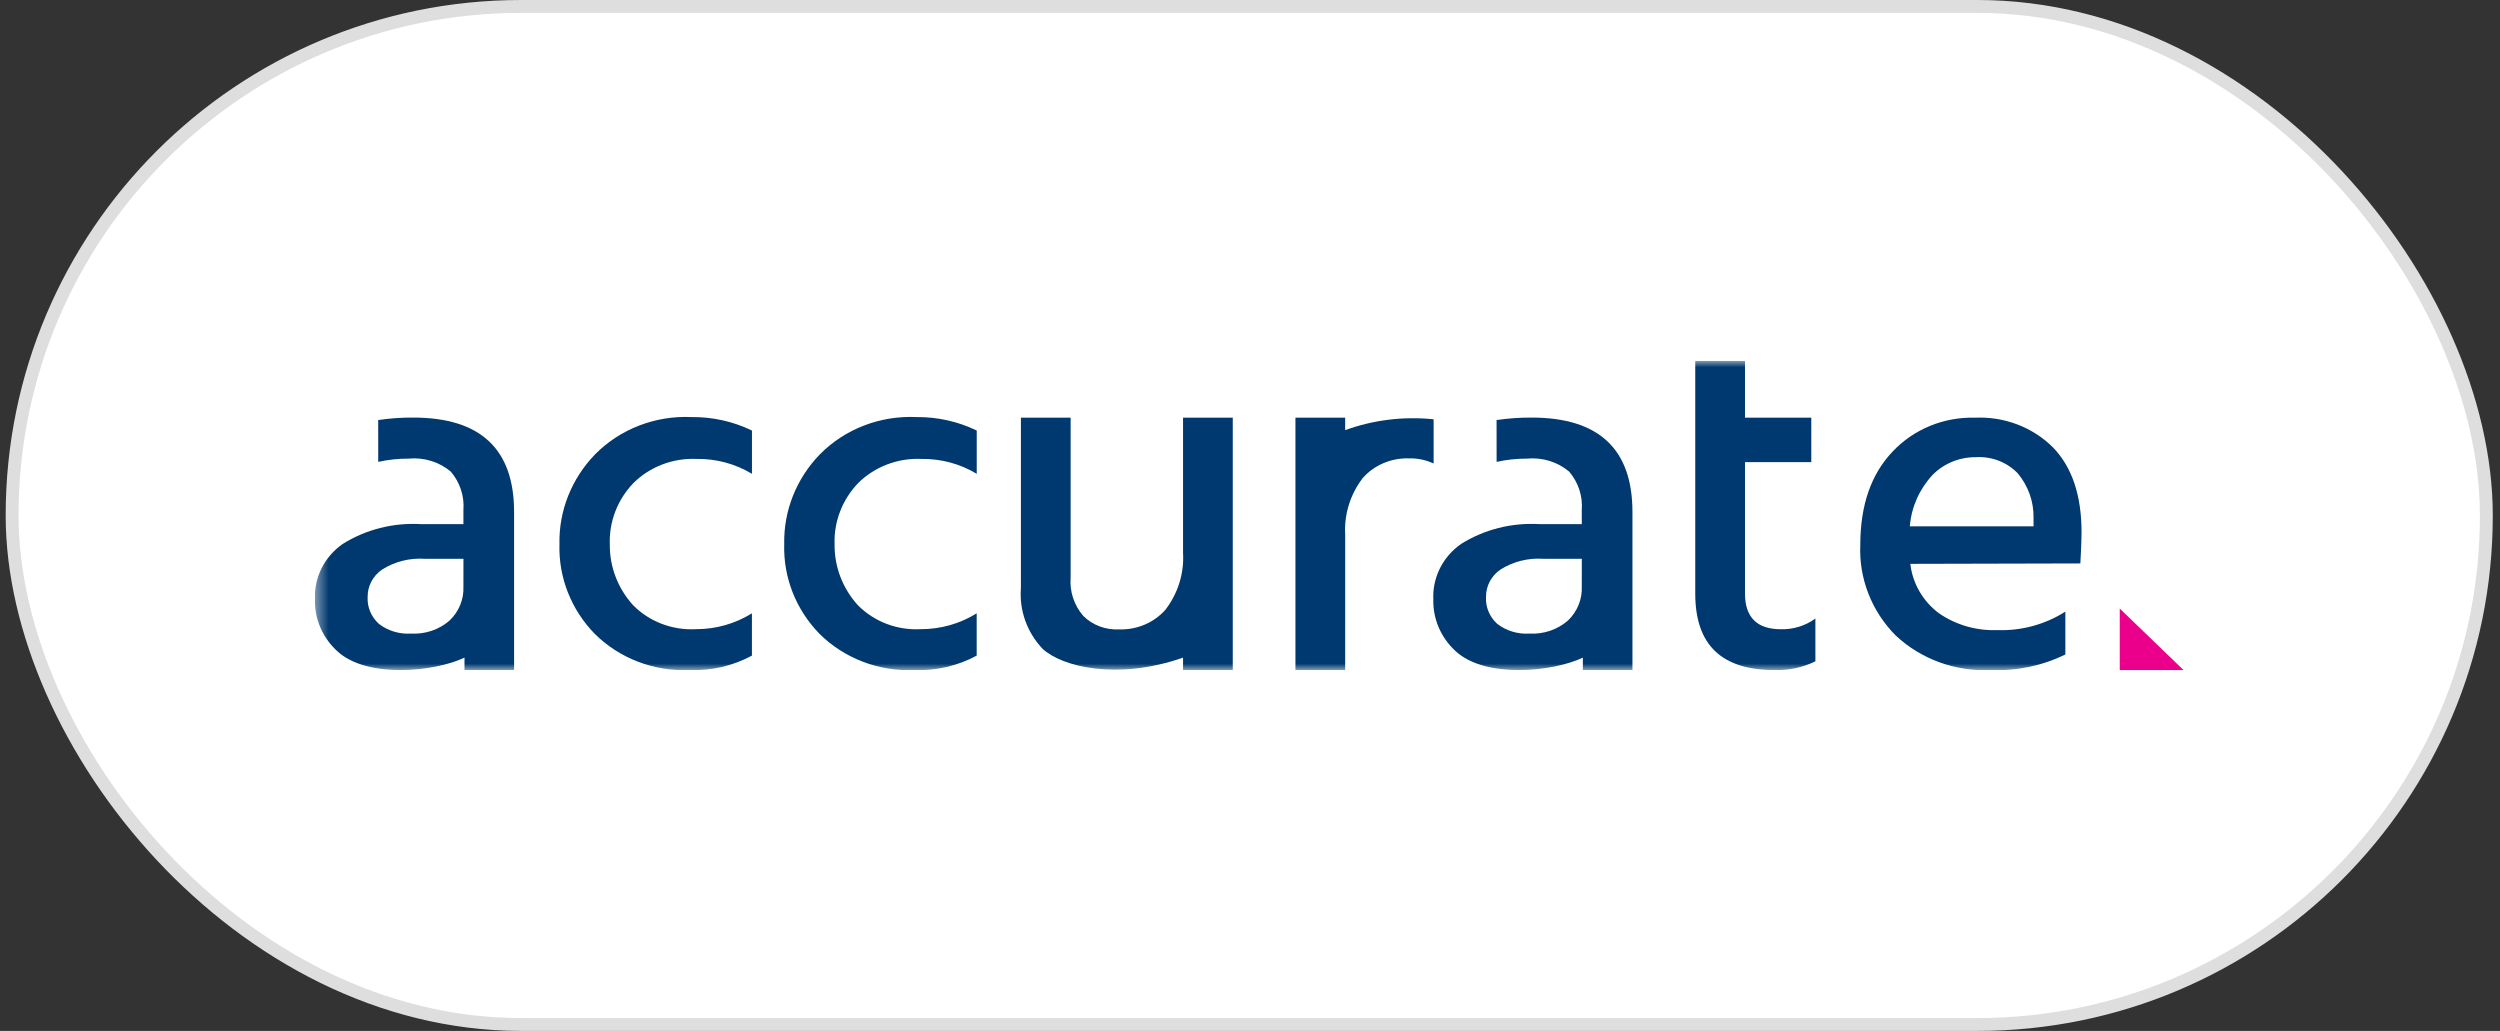
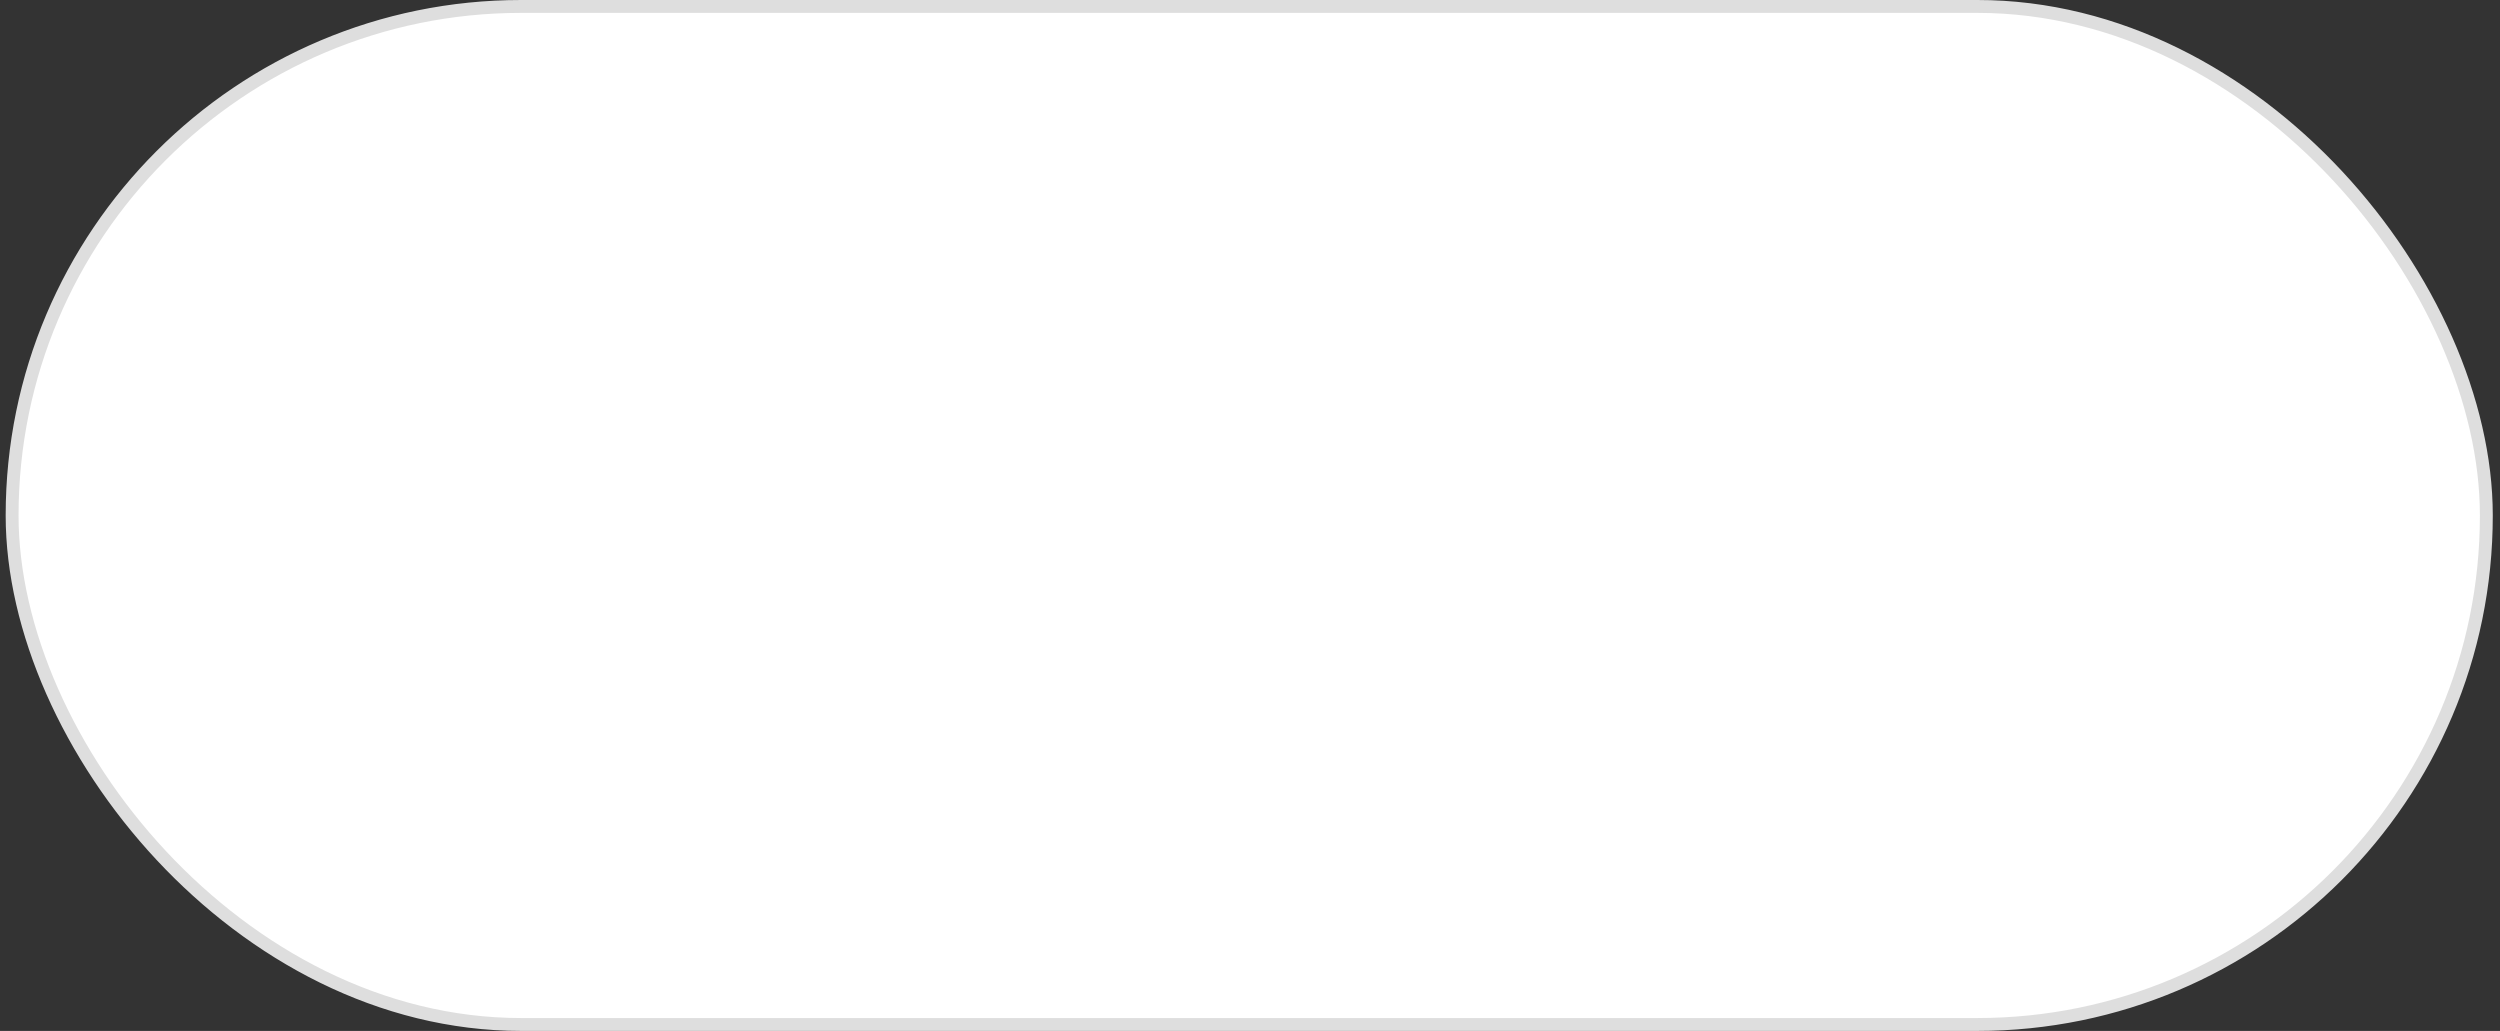
<svg xmlns="http://www.w3.org/2000/svg" width="194" height="80" viewBox="0 0 194 80" fill="none">
  <rect x="0" y="0" width="194" height="80" fill="#333333" stroke="none" />
  <rect x="0.94" y="0.5" width="192" height="79" rx="39.5" fill="white" />
  <rect x="0.94" y="0.5" width="192" height="79" rx="39.5" stroke="#DEDEDE" />
  <g clip-path="url(#clip0_2468_38258)">
    <mask id="mask0_2468_38258" style="mask-type:luminance" maskUnits="userSpaceOnUse" x="24" y="27" width="146" height="25">
-       <path d="M24.44 52H169.44V27.996H24.44V52Z" fill="white" />
-     </mask>
+       </mask>
    <g mask="url(#mask0_2468_38258)">
      <path d="M29.348 32.595C30.248 32.462 31.157 32.398 32.068 32.404C37.284 32.404 39.892 34.843 39.893 39.723V51.996H36.045V51.031C33.757 52.129 28.466 52.685 26.151 50.512C25.593 49.997 25.152 49.375 24.857 48.686C24.562 47.997 24.421 47.257 24.44 46.512C24.402 45.677 24.58 44.846 24.957 44.094C25.335 43.342 25.9 42.692 26.603 42.204C28.401 41.084 30.523 40.547 32.659 40.671H35.961V39.572C36.044 38.494 35.692 37.427 34.979 36.594C34.534 36.221 34.015 35.94 33.454 35.767C32.893 35.594 32.301 35.533 31.714 35.589C30.919 35.587 30.127 35.671 29.351 35.841L29.348 32.595ZM35.963 43.363H32.973C31.8 43.283 30.633 43.576 29.65 44.198C29.299 44.438 29.013 44.758 28.818 45.128C28.623 45.498 28.523 45.909 28.529 46.325C28.508 46.712 28.575 47.098 28.725 47.458C28.874 47.817 29.103 48.141 29.395 48.407C30.105 48.956 31.004 49.227 31.912 49.166C32.451 49.195 32.991 49.121 33.5 48.949C34.01 48.776 34.479 48.508 34.88 48.16C35.242 47.818 35.524 47.407 35.71 46.953C35.896 46.499 35.982 46.012 35.961 45.524L35.963 43.363Z" fill="#00396F" />
      <path d="M116.134 32.595C117.034 32.463 117.943 32.399 118.853 32.404C124.069 32.404 126.677 34.843 126.678 39.723V51.996H122.83V51.031C120.542 52.129 115.252 52.685 112.937 50.512C112.378 49.997 111.938 49.375 111.643 48.686C111.348 47.997 111.206 47.256 111.226 46.511C111.188 45.676 111.366 44.846 111.743 44.094C112.121 43.342 112.686 42.692 113.388 42.204C115.186 41.084 117.308 40.547 119.444 40.671H122.746V39.572C122.829 38.494 122.477 37.427 121.764 36.594C121.319 36.221 120.801 35.94 120.239 35.767C119.678 35.594 119.087 35.534 118.5 35.589C117.705 35.587 116.913 35.671 116.137 35.841L116.134 32.595ZM122.749 43.363H119.758C118.586 43.283 117.418 43.576 116.435 44.198C116.084 44.438 115.798 44.758 115.603 45.128C115.408 45.498 115.309 45.909 115.314 46.325C115.293 46.712 115.36 47.098 115.51 47.458C115.66 47.817 115.888 48.141 116.18 48.407C116.89 48.956 117.789 49.227 118.697 49.166C119.236 49.195 119.776 49.121 120.285 48.949C120.795 48.776 121.264 48.508 121.666 48.16C122.027 47.818 122.309 47.407 122.495 46.953C122.682 46.499 122.767 46.012 122.746 45.524L122.749 43.363Z" fill="#00396F" />
-       <path d="M47.321 42.255C47.303 43.991 47.95 45.673 49.14 46.976C49.766 47.606 50.525 48.097 51.367 48.416C52.209 48.735 53.112 48.874 54.015 48.824C55.553 48.827 57.058 48.399 58.349 47.593V50.876C56.875 51.673 55.201 52.061 53.512 51.996C52.152 52.056 50.793 51.838 49.526 51.355C48.259 50.873 47.113 50.137 46.162 49.197C44.323 47.314 43.334 44.804 43.414 42.218C43.36 39.639 44.353 37.142 46.179 35.257C47.139 34.285 48.304 33.523 49.596 33.024C50.888 32.525 52.276 32.3 53.667 32.365C55.293 32.347 56.9 32.705 58.352 33.41V36.768C57.065 35.991 55.572 35.589 54.053 35.613C53.147 35.573 52.243 35.719 51.399 36.041C50.556 36.362 49.792 36.852 49.159 37.478C48.542 38.119 48.063 38.871 47.748 39.69C47.432 40.51 47.287 41.381 47.321 42.255Z" fill="#00396F" />
+       <path d="M47.321 42.255C47.303 43.991 47.95 45.673 49.14 46.976C49.766 47.606 50.525 48.097 51.367 48.416C52.209 48.735 53.112 48.874 54.015 48.824C55.553 48.827 57.058 48.399 58.349 47.593V50.876C56.875 51.673 55.201 52.061 53.512 51.996C52.152 52.056 50.793 51.838 49.526 51.355C48.259 50.873 47.113 50.137 46.162 49.197C44.323 47.314 43.334 44.804 43.414 42.218C43.36 39.639 44.353 37.142 46.179 35.257C47.139 34.285 48.304 33.523 49.596 33.024C50.888 32.525 52.276 32.3 53.667 32.365C55.293 32.347 56.9 32.705 58.352 33.41V36.768C57.065 35.991 55.572 35.589 54.053 35.613C50.556 36.362 49.792 36.852 49.159 37.478C48.542 38.119 48.063 38.871 47.748 39.69C47.432 40.51 47.287 41.381 47.321 42.255Z" fill="#00396F" />
      <path d="M64.764 42.255C64.745 43.991 65.393 45.673 66.582 46.976C67.208 47.606 67.968 48.097 68.809 48.416C69.651 48.735 70.554 48.874 71.457 48.824C72.995 48.827 74.501 48.399 75.791 47.593V50.876C74.317 51.673 72.643 52.061 70.955 51.996C69.594 52.056 68.236 51.838 66.969 51.355C65.702 50.873 64.555 50.137 63.604 49.197C61.765 47.314 60.776 44.804 60.856 42.218C60.803 39.639 61.795 37.141 63.623 35.257C64.582 34.285 65.747 33.523 67.039 33.024C68.331 32.525 69.719 32.3 71.109 32.365C72.735 32.347 74.342 32.705 75.795 33.41V36.768C74.508 35.991 73.014 35.589 71.496 35.613C70.59 35.573 69.685 35.719 68.842 36.041C67.998 36.362 67.235 36.852 66.601 37.478C65.985 38.119 65.505 38.871 65.19 39.69C64.875 40.51 64.73 41.381 64.764 42.255Z" fill="#00396F" />
-       <path d="M91.804 32.413H95.663V51.999H91.804V51.033C86.659 52.826 82.368 51.723 80.898 50.34C80.304 49.71 79.849 48.97 79.56 48.164C79.272 47.359 79.157 46.505 79.222 45.656V32.413H83.081V44.825C82.996 45.901 83.347 46.966 84.062 47.796C84.42 48.151 84.852 48.427 85.33 48.607C85.809 48.787 86.321 48.866 86.834 48.839C87.513 48.864 88.19 48.74 88.813 48.478C89.436 48.215 89.99 47.82 90.433 47.322C91.415 46.046 91.9 44.478 91.804 42.891V32.413Z" fill="#00396F" />
      <path d="M104.387 41.515C104.291 39.928 104.777 38.36 105.758 37.084C106.201 36.587 106.755 36.193 107.378 35.931C108.001 35.669 108.677 35.546 109.357 35.571C110.011 35.555 110.661 35.692 111.249 35.969V32.539L111.157 32.528C108.862 32.303 106.544 32.594 104.385 33.379V32.413H100.526V51.999H104.385L104.387 41.515Z" fill="#00396F" />
      <path d="M135.412 35.861V46.066C135.412 47.902 136.352 48.827 138.177 48.827C139.149 48.858 140.101 48.564 140.875 47.997V51.318C139.896 51.797 138.806 52.031 137.708 51.997C133.615 51.997 131.552 50.066 131.552 46.068V28H135.411V32.412H140.557V35.859L135.412 35.861Z" fill="#00396F" />
-       <path d="M160.272 47.46V50.787C158.479 51.666 156.481 52.082 154.472 51.996C153.118 52.06 151.766 51.855 150.498 51.393C149.23 50.931 148.075 50.223 147.103 49.312C146.178 48.379 145.458 47.275 144.987 46.066C144.515 44.858 144.302 43.57 144.359 42.28C144.359 39.208 145.195 36.795 146.868 35.041C147.673 34.184 148.66 33.505 149.763 33.052C150.866 32.598 152.058 32.38 153.256 32.413C154.373 32.361 155.489 32.537 156.53 32.931C157.57 33.326 158.512 33.929 159.294 34.701C160.783 36.226 161.527 38.425 161.528 41.298C161.528 42.079 161.436 43.722 161.436 43.722L148.242 43.755C148.326 44.5 148.563 45.221 148.94 45.877C149.317 46.533 149.826 47.109 150.437 47.572C151.756 48.49 153.355 48.956 154.981 48.896C156.857 48.964 158.708 48.461 160.272 47.46ZM157.803 40.844V40.165C157.822 38.923 157.393 37.714 156.589 36.744C156.179 36.312 155.674 35.974 155.111 35.755C154.548 35.536 153.942 35.441 153.336 35.477C152.706 35.47 152.081 35.589 151.501 35.827C150.921 36.064 150.398 36.414 149.965 36.856C148.939 37.962 148.319 39.364 148.202 40.844H157.803Z" fill="#00396F" />
    </g>
-     <path d="M164.493 51.996H169.44L164.493 47.225V51.996Z" fill="#EB008B" />
  </g>
  <defs>
    <clipPath id="clip0_2468_38258">
      <rect width="145" height="24" fill="white" transform="translate(24.44 28)" />
    </clipPath>
  </defs>
</svg>